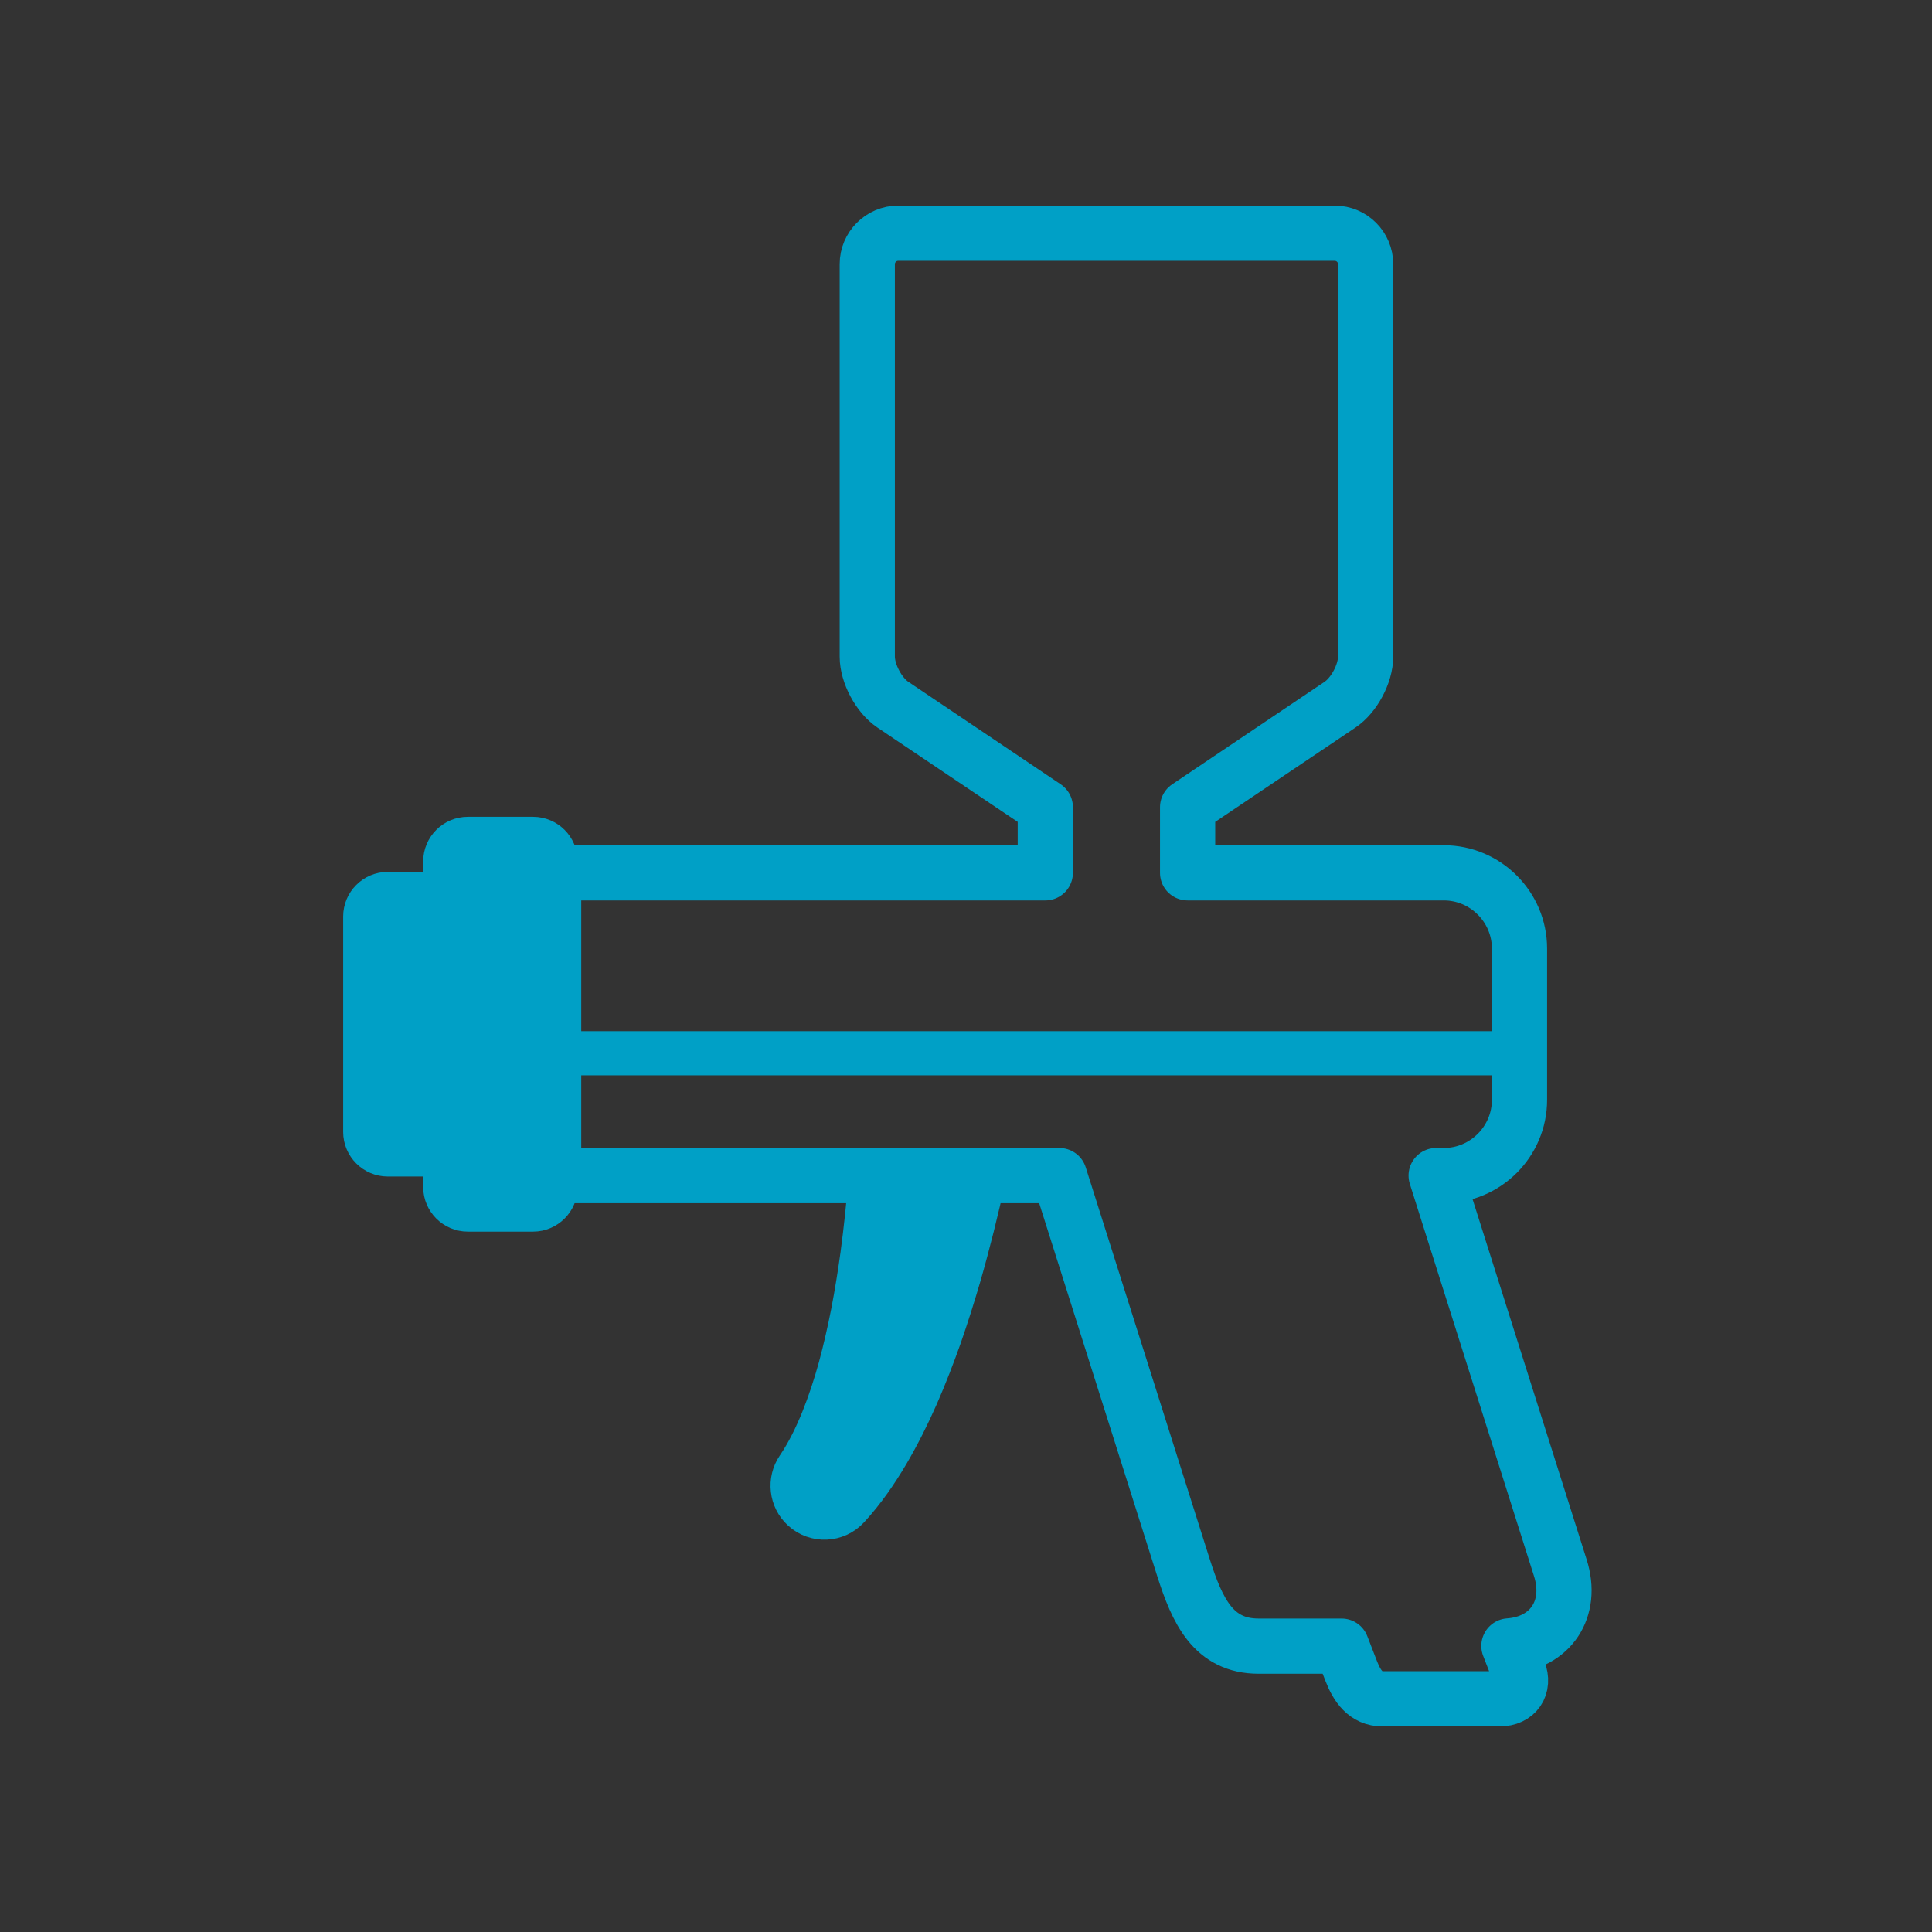
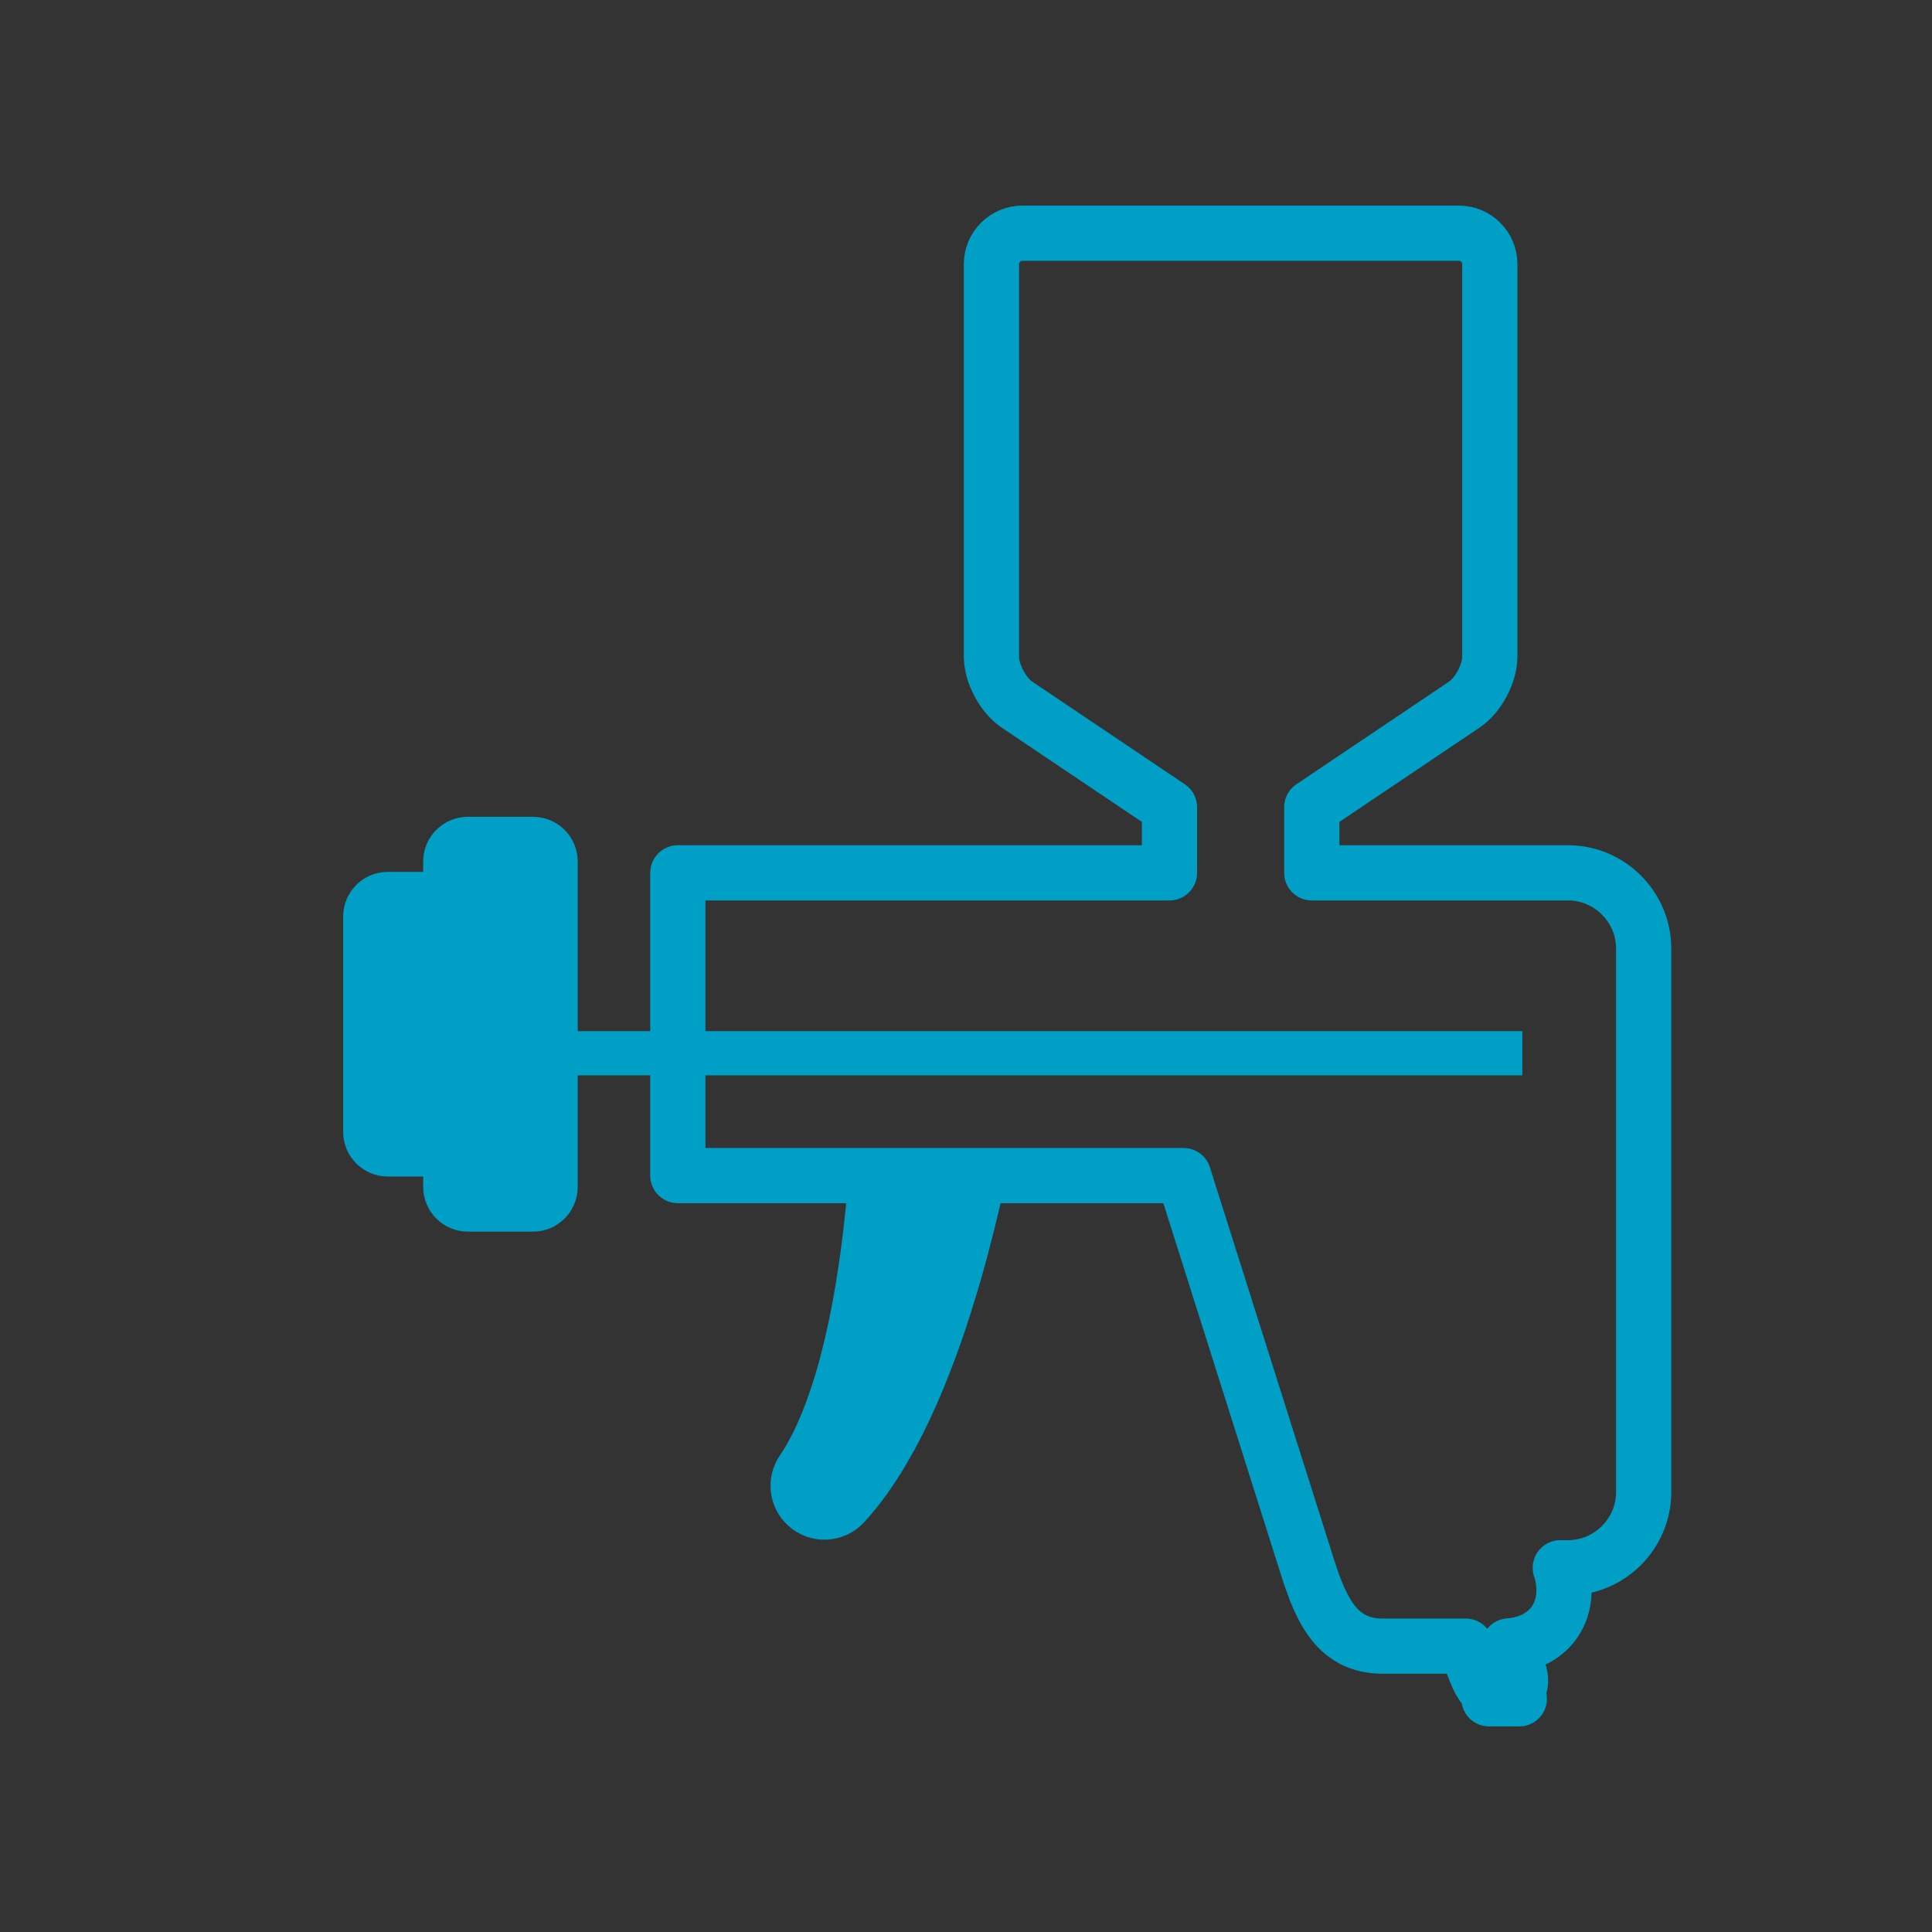
<svg xmlns="http://www.w3.org/2000/svg" version="1.1" id="レイヤー_1" x="0px" y="0px" width="350px" height="350px" viewBox="0 0 350 350" enable-background="new 0 0 350 350" xml:space="preserve">
  <rect x="0" y="0" width="350" height="350" fill="#333333" stroke="none" />
  <g>
    <g>
      <path fill="#00A0C6" stroke="#00A0C6" stroke-width="9" stroke-linejoin="round" stroke-miterlimit="10" d="M156.722,227.51    c-0.481,3.463-1.032,6.904-1.688,10.318c-0.666,3.396-1.429,6.762-2.323,10.07c-0.907,3.295-1.965,6.514-3.206,9.6    c-1.25,3.074-2.697,6.021-4.443,8.607l-0.075,0.111c-1.438,2.127-1.139,5.043,0.81,6.828c2.148,1.967,5.479,1.82,7.44-0.326    c2.811-3.059,5.079-6.387,7.081-9.777c2-3.4,3.729-6.883,5.283-10.408c1.537-3.521,2.915-7.086,4.185-10.666    c1.247-3.586,2.382-7.188,3.444-10.809c1.719-5.963,3.208-11.965,4.532-17.996H158.25    C157.867,217.902,157.368,222.727,156.722,227.51" />
      <path fill="#00A0C6" stroke="#00A0C6" stroke-width="9" stroke-linejoin="round" stroke-miterlimit="10" d="M96.577,152.475    H84.743c-1.965,0-3.578,1.609-3.578,3.579v6.399h-10.92c-1.97,0-3.578,1.61-3.578,3.579v39.032c0,1.965,1.608,3.574,3.578,3.574    h10.92v6.402c0,1.965,1.613,3.58,3.578,3.58h11.834c1.966,0,3.578-1.615,3.578-3.58v-58.987    C100.154,154.084,98.542,152.475,96.577,152.475" />
-       <path fill="none" stroke="#00A0C6" stroke-width="10" stroke-linejoin="round" stroke-miterlimit="10" d="M269.743,307.752h1.949    c2.955,0,4.498-2.254,3.432-5.002l-1.773-4.576c7.531-0.525,11.693-6.691,9.313-14.158l-22.494-71.047h1.39    c7.541,0,13.71-6.17,13.71-13.713V171.84c0-7.547-6.169-13.716-13.71-13.716h-46.414v-11.892l27.609-18.569    c2.558-1.716,4.643-5.637,4.643-8.715V85.79v-9.188V47.841c0-3.076-2.512-5.593-5.588-5.593h-79.1    c-3.075,0-5.595,2.518-5.595,5.593v28.761v9.188v33.158c0,3.078,2.09,6.999,4.64,8.715l27.611,18.569v11.892h-89.068v54.845h91.62    l22.488,71.047c2.494,7.807,5.402,14.197,13.599,14.197h15.033l1.757,4.537c1.066,2.748,2.662,5.002,5.612,5.002h2.336H269.743z" />
+       <path fill="none" stroke="#00A0C6" stroke-width="10" stroke-linejoin="round" stroke-miterlimit="10" d="M269.743,307.752h1.949    c2.955,0,4.498-2.254,3.432-5.002l-1.773-4.576c7.531-0.525,11.693-6.691,9.313-14.158h1.39    c7.541,0,13.71-6.17,13.71-13.713V171.84c0-7.547-6.169-13.716-13.71-13.716h-46.414v-11.892l27.609-18.569    c2.558-1.716,4.643-5.637,4.643-8.715V85.79v-9.188V47.841c0-3.076-2.512-5.593-5.588-5.593h-79.1    c-3.075,0-5.595,2.518-5.595,5.593v28.761v9.188v33.158c0,3.078,2.09,6.999,4.64,8.715l27.611,18.569v11.892h-89.068v54.845h91.62    l22.488,71.047c2.494,7.807,5.402,14.197,13.599,14.197h15.033l1.757,4.537c1.066,2.748,2.662,5.002,5.612,5.002h2.336H269.743z" />
    </g>
  </g>
  <line fill="none" stroke="#00A0C6" stroke-width="16" stroke-linecap="round" stroke-miterlimit="10" stroke-dasharray="54,40.5" x1="443.25" y1="177.4" x2="678.15" y2="177.4" />
  <line fill="none" stroke="#00A0C6" stroke-width="18" stroke-linecap="round" stroke-miterlimit="10" stroke-dasharray="54,40.5" x1="457.416" y1="66.46" x2="678.15" y2="145" />
  <line fill="none" stroke="#00A0C6" stroke-width="18" stroke-linecap="round" stroke-miterlimit="10" stroke-dasharray="54,40.5" x1="457.416" y1="287.74" x2="678.15" y2="209.2" />
  <g>
    <g>
      <path fill="none" stroke="#FFFFFF" stroke-width="18" stroke-linejoin="round" d="M531.354,241.757v-21.202h11.864V277h-11.864    v-24.361h-19.447V277h-11.864v-56.445h11.864v21.202H531.354z" />
      <path fill="none" stroke="#FFFFFF" stroke-width="18" stroke-linejoin="round" d="M563.645,230.173h-11.936V218.87h11.936V230.173    z M563.152,277H552.2v-42.053h10.952V277z" />
      <path fill="none" stroke="#FFFFFF" stroke-width="18" stroke-linejoin="round" d="M609.767,243.512    c-0.702-0.28-1.545-0.491-2.738-0.491c-1.123,0-1.896,0.211-2.457,0.421c0.421,0.983,1.053,2.668,1.053,5.617    c0,9.898-8.494,14.181-17.2,14.181c-1.123,0-1.966-0.069-2.598-0.069c-0.912,0.421-1.966,1.333-1.966,2.387    c0,1.685,2.668,1.966,7.372,2.176c9.548,0.422,18.955,2.106,18.955,13.41c0,12.707-14.111,14.532-21.412,14.532    c-13.339,0-19.026-6.178-19.026-13.55c0-6.67,4.774-9.759,6.179-10.671c-1.264-0.913-3.37-2.527-3.37-5.687    c0-3.3,2.668-5.477,3.44-6.038c-5.266-4.072-5.266-9.759-5.266-11.022c0-8.705,7.161-14.884,17.411-14.884    c5.055,0,7.862,1.334,9.337,2.036c3.3-2.036,6.529-2.036,7.442-2.036c2.598,0,3.65,0.422,4.844,0.913V243.512z M588.214,276.157    c-4.143,0-7.513,1.124-7.513,5.195c0,4.704,5.617,5.336,9.057,5.336c2.177,0,9.408-0.352,9.408-5.616    C599.166,277.07,594.532,276.157,588.214,276.157z M581.333,248.848c0,3.51,2.879,5.827,6.811,5.827    c4.071,0,6.95-2.457,6.95-6.038c0-3.089-2.247-5.968-6.811-5.968C584.353,242.669,581.333,245.057,581.333,248.848z" />
      <path fill="none" stroke="#FFFFFF" stroke-width="18" stroke-linejoin="round" d="M615.379,277v-59.043h11.022v20.149    c3.019-2.949,6.529-4.283,10.812-4.283c7.302,0,10.952,4.423,12.216,6.881c1.545,3.159,1.896,6.528,1.896,12.637V277h-11.022    v-24.011c0-3.65-0.07-9.056-6.248-9.056c-1.404,0-7.652,0.351-7.652,9.056V277H615.379z" />
    </g>
    <g>
      <path fill="#00A0C6" d="M531.354,241.757v-21.202h11.864V277h-11.864v-24.361h-19.447V277h-11.864v-56.445h11.864v21.202H531.354z    " />
      <path fill="#00A0C6" d="M563.645,230.173h-11.936V218.87h11.936V230.173z M563.152,277H552.2v-42.053h10.952V277z" />
      <path fill="#00A0C6" d="M609.767,243.512c-0.702-0.28-1.545-0.491-2.738-0.491c-1.123,0-1.896,0.211-2.457,0.421    c0.421,0.983,1.053,2.668,1.053,5.617c0,9.898-8.494,14.181-17.2,14.181c-1.123,0-1.966-0.069-2.598-0.069    c-0.912,0.421-1.966,1.333-1.966,2.387c0,1.685,2.668,1.966,7.372,2.176c9.548,0.422,18.955,2.106,18.955,13.41    c0,12.707-14.111,14.532-21.412,14.532c-13.339,0-19.026-6.178-19.026-13.55c0-6.67,4.774-9.759,6.179-10.671    c-1.264-0.913-3.37-2.527-3.37-5.687c0-3.3,2.668-5.477,3.44-6.038c-5.266-4.072-5.266-9.759-5.266-11.022    c0-8.705,7.161-14.884,17.411-14.884c5.055,0,7.862,1.334,9.337,2.036c3.3-2.036,6.529-2.036,7.442-2.036    c2.598,0,3.65,0.422,4.844,0.913V243.512z M588.214,276.157c-4.143,0-7.513,1.124-7.513,5.195c0,4.704,5.617,5.336,9.057,5.336    c2.177,0,9.408-0.352,9.408-5.616C599.166,277.07,594.532,276.157,588.214,276.157z M581.333,248.848    c0,3.51,2.879,5.827,6.811,5.827c4.071,0,6.95-2.457,6.95-6.038c0-3.089-2.247-5.968-6.811-5.968    C584.353,242.669,581.333,245.057,581.333,248.848z" />
      <path fill="#00A0C6" d="M615.379,277v-59.043h11.022v20.149c3.019-2.949,6.529-4.283,10.812-4.283    c7.302,0,10.952,4.423,12.216,6.881c1.545,3.159,1.896,6.528,1.896,12.637V277h-11.022v-24.011c0-3.65-0.07-9.056-6.248-9.056    c-1.404,0-7.652,0.351-7.652,9.056V277H615.379z" />
    </g>
  </g>
  <rect x="816.5" y="261.236" fill="none" stroke="#00A0C6" stroke-width="7" stroke-miterlimit="10" width="269" height="32" />
  <rect x="817" y="216.537" fill="#00A0C6" width="26.699" height="26.699" />
  <rect x="857.05" y="216.537" fill="#00A0C6" width="26.701" height="26.699" />
  <rect x="897.101" y="216.537" fill="#00A0C6" width="26.7" height="26.699" />
  <rect x="937.15" y="216.537" fill="#00A0C6" width="26.7" height="26.699" />
  <rect x="977.199" y="216.537" fill="#00A0C6" width="26.702" height="26.699" />
  <rect x="1017.249" y="216.537" fill="#00A0C6" width="26.701" height="26.699" />
  <rect x="1057.3" y="216.537" fill="#00A0C6" width="26.7" height="26.699" />
  <g>
    <circle fill="#00A0C6" cx="830" cy="188.236" r="15" />
    <circle fill="#00A0C6" cx="870" cy="188.236" r="15" />
    <circle fill="#00A0C6" cx="910" cy="188.236" r="15" />
    <circle fill="#00A0C6" cx="950" cy="188.236" r="15" />
    <circle fill="#00A0C6" cx="990" cy="188.236" r="15" />
    <circle fill="#00A0C6" cx="1030" cy="188.236" r="15" />
    <circle fill="#00A0C6" cx="1070" cy="188.236" r="15" />
  </g>
  <g>
    <polygon fill="#00A0C6" points="1061.099,139.74 1058.844,127.388 1071.342,126.154 1065.375,115.101 1076.88,110.063    1067.791,101.394 1077.179,93.052 1065.856,87.617 1072.201,76.78 1059.758,75.108 1062.441,62.842 1050.089,65.098    1048.855,52.601 1037.802,58.566 1032.766,47.062 1024.097,56.15 1015.753,46.764 1010.317,58.085 999.481,51.74 997.81,64.185    985.543,61.5 987.8,73.854 975.303,75.088 981.268,86.138 969.763,91.176 978.85,99.844 969.466,108.19 980.787,113.624    974.441,124.46 986.887,126.133 984.201,138.398 996.555,136.14 997.79,148.637 1008.841,142.672 1013.879,154.177    1022.546,145.088 1030.893,154.474 1036.325,143.151 1047.161,149.501 1048.835,137.057  " />
    <path fill="#FFFFFF" d="M1000.499,101.653l14.888-4.65c0.015-0.005,0.021-0.016,0.04-0.02c0.102-0.035,0.205-0.077,0.292-0.139   c0.006-0.003,0.011-0.002,0.015-0.006c0.097-0.06,0.182-0.134,0.257-0.213c0.023-0.025,0.045-0.045,0.064-0.07   c0.054-0.066,0.109-0.142,0.154-0.218c0.013-0.021,0.029-0.044,0.039-0.066c0.05-0.097,0.093-0.192,0.118-0.298   c0.006-0.007,0.005-0.015,0.006-0.022l0.005-0.015c0.003-0.021,0.003-0.04,0.009-0.061c0.016-0.093,0.026-0.185,0.028-0.277   c-0.005-0.032-0.004-0.069-0.008-0.101c-0.006-0.091-0.019-0.174-0.037-0.259c-0.009-0.029-0.014-0.054-0.023-0.084   c-0.032-0.106-0.074-0.211-0.137-0.311c-0.008-0.014-0.019-0.027-0.027-0.04c-0.055-0.084-0.117-0.159-0.186-0.232   c-0.01-0.01-0.02-0.022-0.03-0.037l-11.71-11.276c-0.588-0.563-1.518-0.55-2.079,0.036c-0.565,0.588-0.548,1.518,0.039,2.081   l7.625,7.35l-11.413-3.026c-0.773-0.209-1.592,0.261-1.798,1.047c-0.209,0.787,0.26,1.592,1.044,1.799l11.962,3.17l-10.416,3.252   c-0.522,0.162-0.866,0.598-0.974,1.096C998.246,100.063,997.954,102.057,1000.499,101.653z" />
    <path fill="#FFFFFF" d="M1047.077,108.672c0.068-0.504-0.105-1.031-0.54-1.361l-8.677-6.619l12.325,1.112   c0.809,0.074,1.523-0.521,1.596-1.333c0.075-0.809-0.532-1.53-1.33-1.599l-11.761-1.06l9.679-4.299   c0.744-0.328,1.079-1.196,0.749-1.941c-0.327-0.742-1.197-1.073-1.942-0.746l-14.859,6.592c-0.016,0.01-0.029,0.019-0.042,0.024   c-0.089,0.045-0.173,0.096-0.253,0.155c-0.013,0.009-0.027,0.019-0.04,0.028c-0.092,0.072-0.167,0.156-0.234,0.245   c-0.02,0.024-0.032,0.047-0.051,0.071c-0.046,0.072-0.087,0.146-0.123,0.229c-0.015,0.028-0.026,0.063-0.042,0.093   c-0.03,0.088-0.052,0.177-0.068,0.271c-0.001,0.021-0.009,0.039-0.012,0.059l-0.001,0.016c-0.002,0.008-0.006,0.016-0.002,0.024   c-0.013,0.106-0.005,0.212,0.009,0.319c0.002,0.024,0.01,0.051,0.015,0.076c0.015,0.087,0.042,0.177,0.07,0.257   c0.01,0.031,0.022,0.057,0.036,0.088c0.044,0.101,0.098,0.199,0.168,0.289c0.003,0.004,0.008,0.005,0.013,0.01   c0.061,0.088,0.144,0.163,0.227,0.229c0.018,0.012,0.02,0.023,0.031,0.033l12.398,9.461   C1046.669,110.646,1047.077,108.672,1047.077,108.672z" />
    <polyline fill="none" stroke="#FFFFFF" stroke-width="3" stroke-linecap="round" stroke-miterlimit="10" points="1033.852,127.651    1020.767,117.244 1004.91,122.548  " />
  </g>
  <polyline fill="none" stroke="#00A0C6" stroke-width="7" stroke-linecap="round" stroke-miterlimit="10" points="970,137.236   929,158.236 834,112.236 " />
  <g>
    <path fill="#00A0C6" d="M1280.063,118.754h67.861c3.087,0,5.578-2.499,5.578-5.578c0-3.081-2.491-5.58-5.578-5.58h-67.861   c-3.088,0-5.58,2.499-5.58,5.58C1274.482,116.255,1276.975,118.754,1280.063,118.754z" />
    <path fill="#00A0C6" d="M1280.063,159.968h111.556c3.086,0,5.579-2.497,5.579-5.578c0-3.08-2.493-5.579-5.579-5.579h-111.556   c-3.088,0-5.58,2.499-5.58,5.579C1274.482,157.471,1276.975,159.968,1280.063,159.968z" />
    <path fill="#00A0C6" d="M1280.063,201.185h111.556c3.086,0,5.579-2.499,5.579-5.58c0-3.079-2.493-5.578-5.579-5.578h-111.556   c-3.088,0-5.58,2.499-5.58,5.578C1274.482,198.686,1276.975,201.185,1280.063,201.185z" />
    <path fill="#00A0C6" d="M1460.404,188.524l-30.673,30.673V93.442c0-1.483-0.588-2.899-1.632-3.943l-33.72-33.72   c-1.048-1.049-2.458-1.632-3.948-1.632h-135.003c-7.435,0-13.481,6.046-13.481,13.482v214.741c0,7.431,6.047,13.481,13.481,13.481   h160.821c7.436,0,13.481-6.051,13.481-13.481v-39.427l42.549-42.543L1460.404,188.524z M1418.573,282.371   c0,1.282-1.042,2.332-2.323,2.332h-160.821c-1.281,0-2.323-1.05-2.323-2.332V67.63c0-1.287,1.042-2.329,2.323-2.329h129.258   c0,0.005,0,0.005,0,0.005v25.98c0,4.362,3.538,7.908,7.9,7.908h25.98c0.006,0,0.006,0,0.006,0v131.154l-25.855,25.862l11.876,11.87   l13.979-13.98V282.371z" />
    <polygon fill="#00A0C6" points="1468.182,180.744 1462.248,186.673 1474.124,198.556 1480.053,192.614  " />
    <path fill="#00A0C6" d="M1386.581,274.281l16.129-4.31l-11.811-11.813L1386.581,274.281z M1397.843,268.663l-7.702,2.059   l2.064-7.696L1397.843,268.663z" />
  </g>
  <rect x="1263.153" y="74.966" fill="none" stroke="#00A0C6" stroke-width="2.858" stroke-miterlimit="10" width="146.082" height="200.068" />
  <g>
    <polygon fill="none" stroke="#00A0C6" stroke-width="10.556" stroke-linecap="round" stroke-linejoin="round" stroke-miterlimit="10" points="   1729.778,274.46 1842.405,274.46 1842.405,112.226 1816.552,75.54 1728.999,75.54 1641.447,75.54 1615.595,112.226    1615.595,274.46 1728.22,274.46  " />
    <g>
      <path fill="#FFFFFF" stroke="#00A0C6" stroke-width="8" stroke-linejoin="round" stroke-miterlimit="10" d="M1615.595,128.45    v26.587h0.002c0,14.517,16.398,26.284,36.629,26.284c20.229,0,36.63-11.768,36.63-26.284h3.513    c0,14.517,16.401,26.284,36.631,26.284s36.63-11.768,36.63-26.284h3.514c0,14.517,16.398,26.284,36.63,26.284    c20.229,0,36.631-11.768,36.631-26.284V128.45H1615.595z" />
    </g>
    <polygon fill="none" stroke="#00A0C6" stroke-width="8" stroke-linejoin="round" stroke-miterlimit="10" points="1842.405,113.608    1816.552,75.54 1728.999,75.54 1641.447,75.54 1615.595,113.608  " />
    <path fill="#00A0C6" d="M1672.296,190.444c-14.587,0-26.412,10.746-26.412,24.004v60.012h52.828v-60.012   C1698.712,201.19,1686.886,190.444,1672.296,190.444z" />
    <rect x="1728.999" y="192.626" fill="none" stroke="#00A0C6" stroke-width="10.556" stroke-linecap="round" stroke-linejoin="round" stroke-miterlimit="10" width="91.906" height="56.012" />
  </g>
  <line fill="#00A0C6" stroke="#00A0C6" stroke-width="8" stroke-linejoin="round" stroke-miterlimit="10" x1="98.239" y1="190.806" x2="275.785" y2="190.806" />
  <g>
    <path fill="none" stroke="#00A0C6" stroke-width="10" stroke-miterlimit="10" d="M2178.255,288.808c0,5.5-4.5,10-10,10h-98.473   c-5.5,0-10-4.5-10-10V61.192c0-5.5,4.5-10,10-10h98.473c5.5,0,10,4.5,10,10V288.808z" />
  </g>
  <g>
    <path fill="#00A0C6" d="M2059.782,144.301c0,5.5,4.5,10,10,10h98.473c5.5,0,10-4.5,10-10V61.192c0-5.5-4.5-10-10-10h-98.473   c-5.5,0-10,4.5-10,10V144.301z" />
  </g>
-   <rect x="2076.947" y="92.333" fill="#FFFFFF" width="83.734" height="42.533" />
  <circle fill="#FFFFFF" stroke="#00A0C6" stroke-width="6" stroke-miterlimit="10" cx="2119.019" cy="188.398" r="14.667" />
</svg>